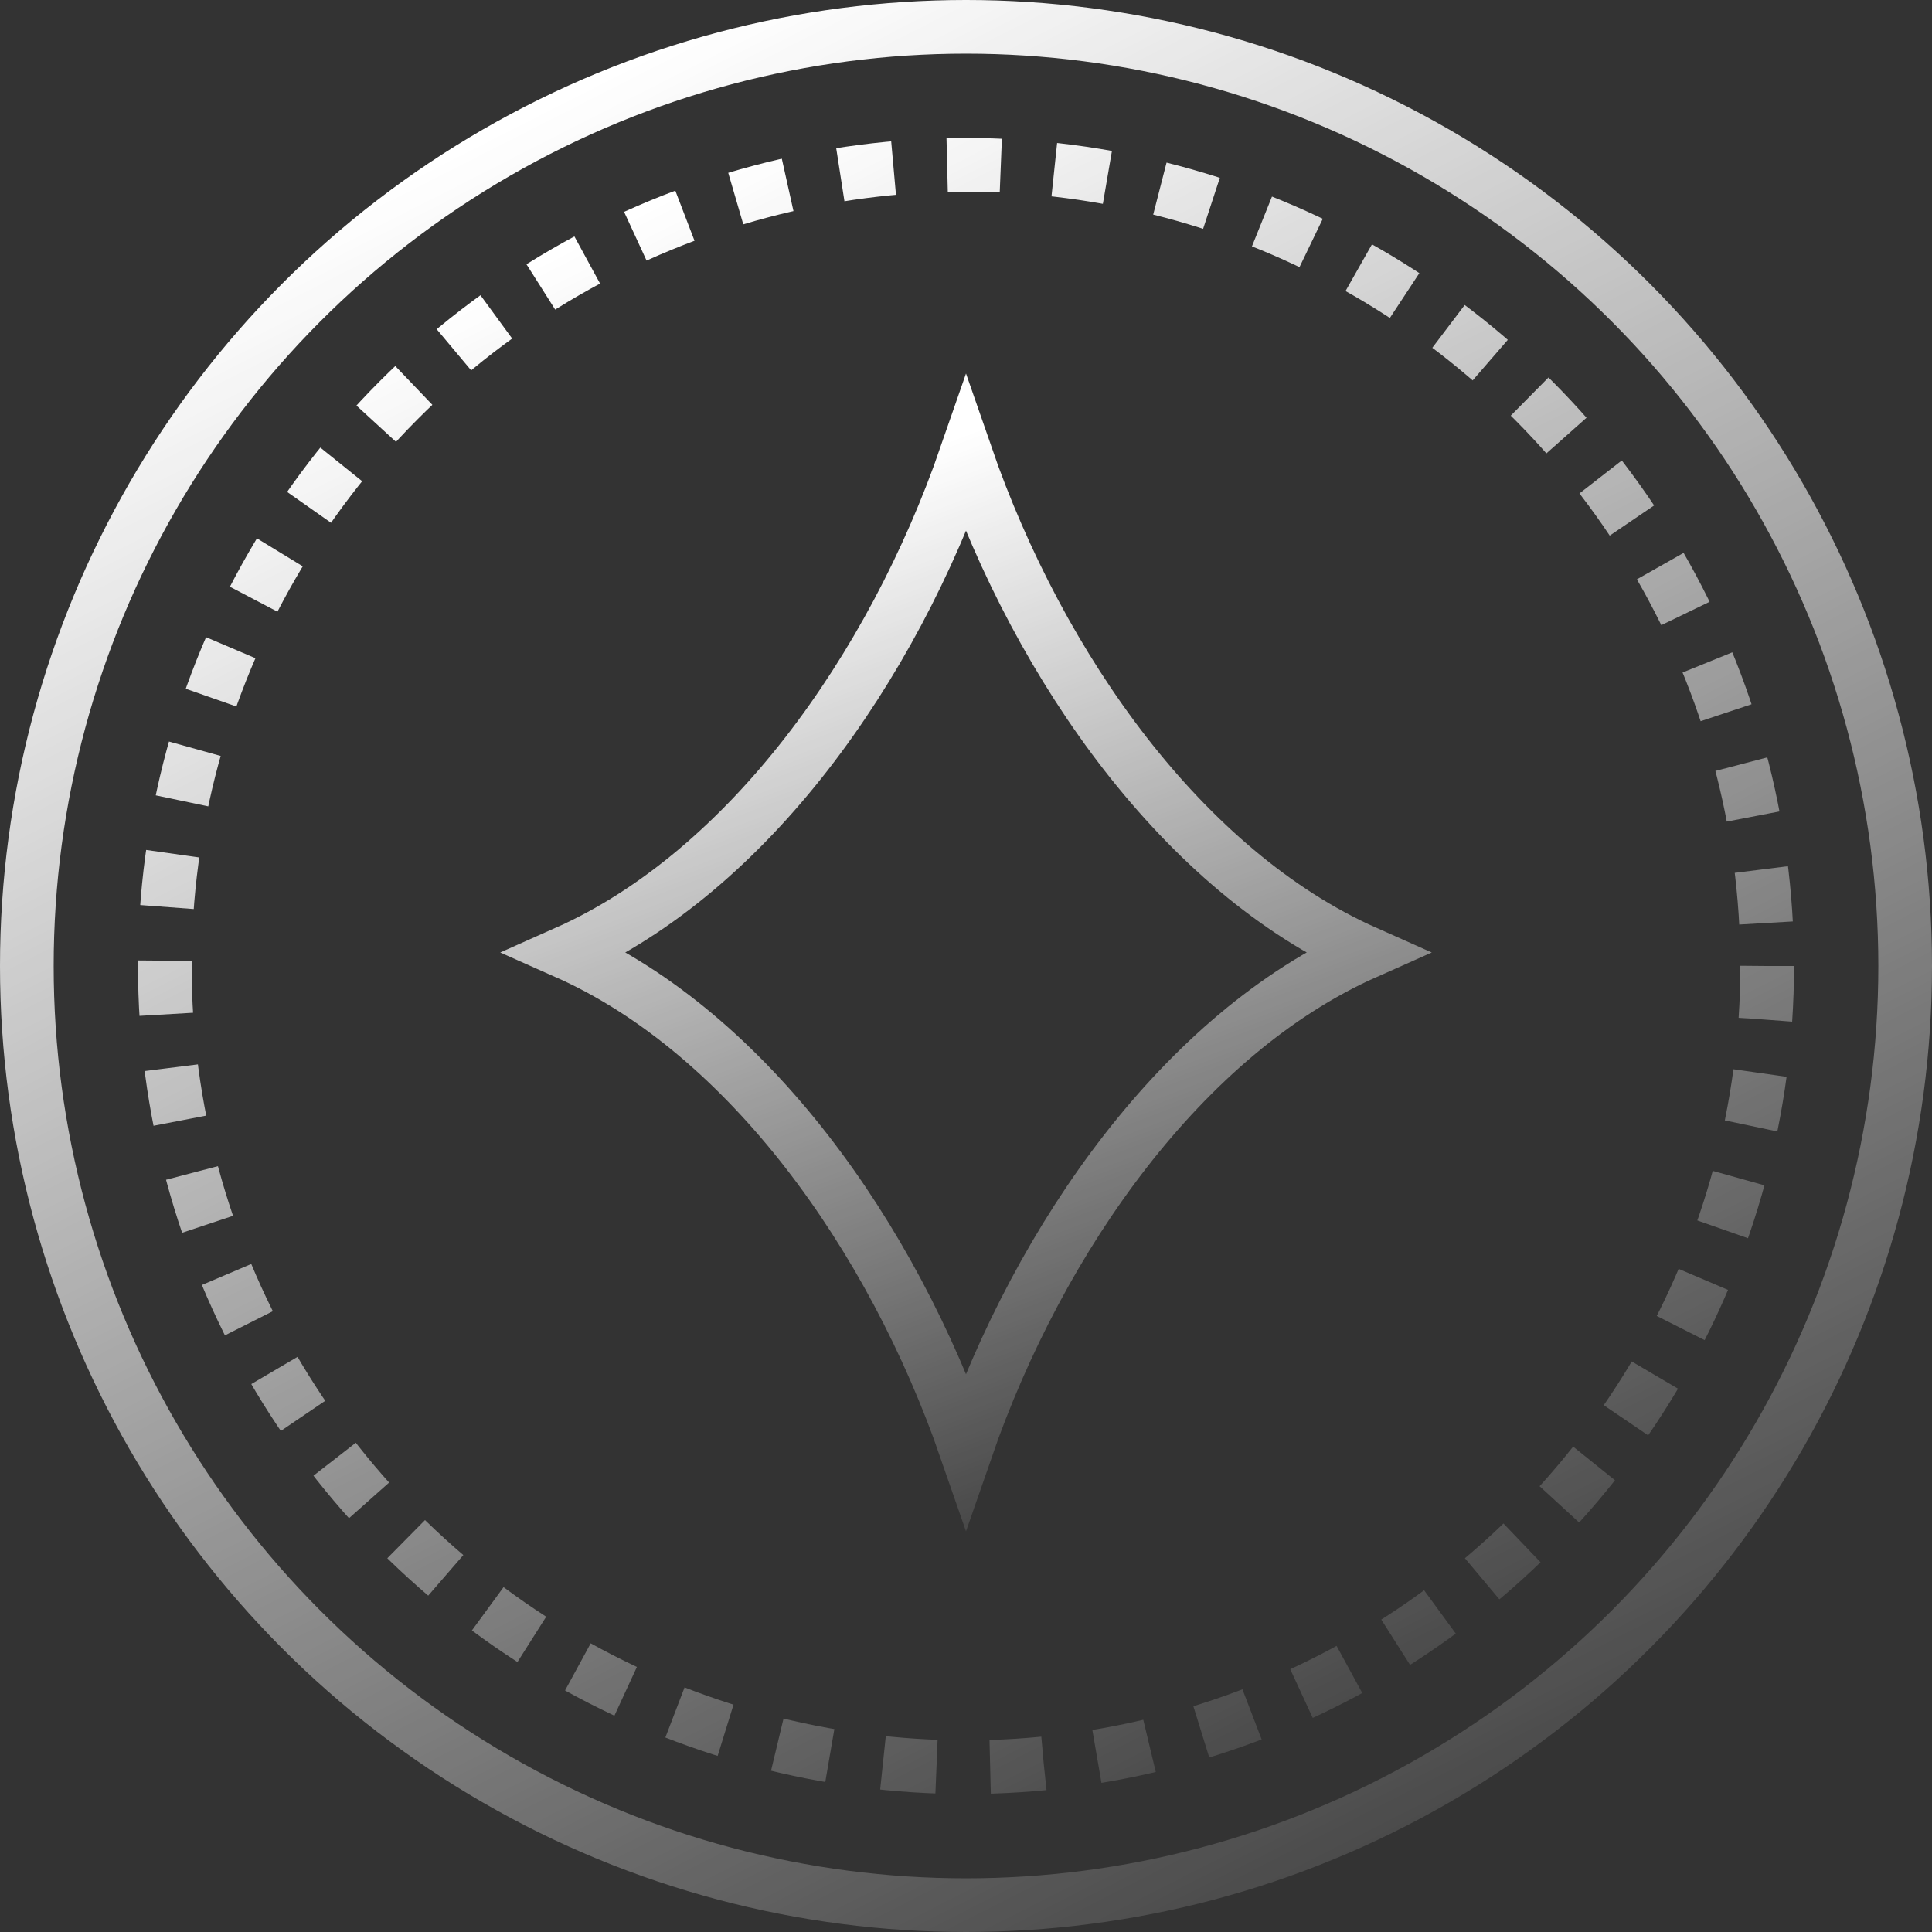
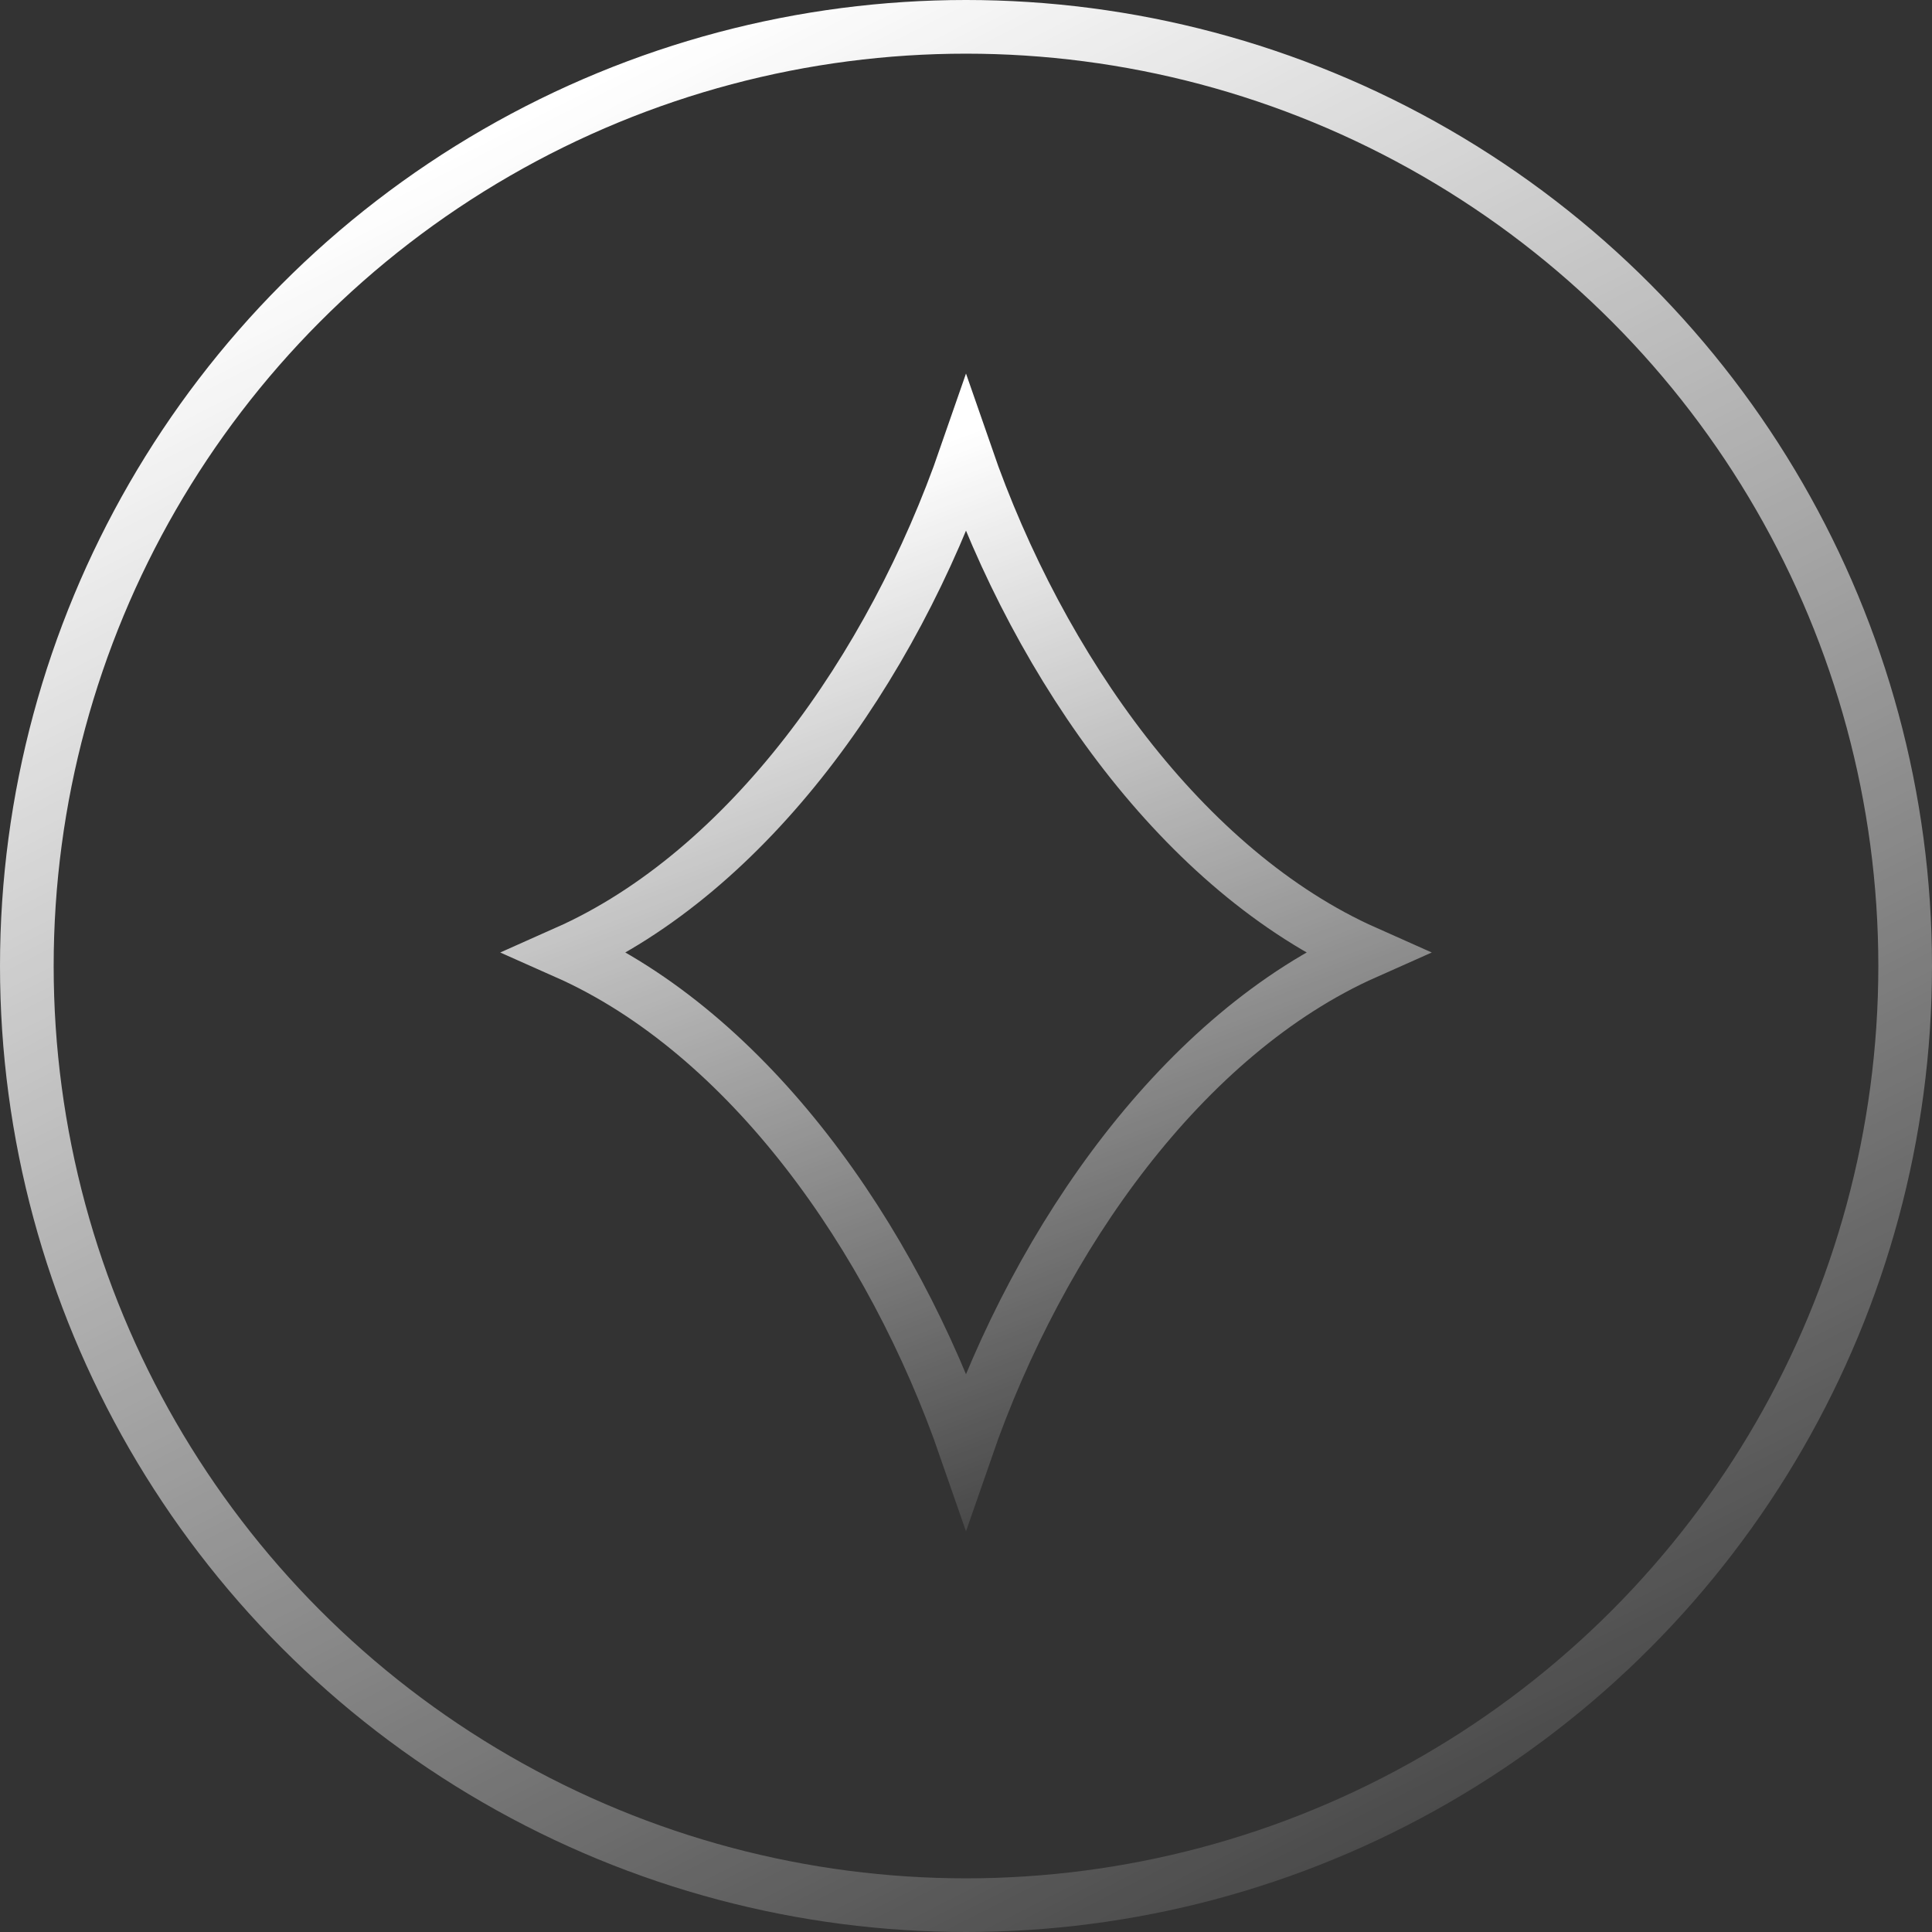
<svg xmlns="http://www.w3.org/2000/svg" width="36" height="36" viewBox="0 0 36 36" fill="none">
  <rect x="0" y="0" width="36" height="36" fill="#333333" stroke="none" />
  <circle cx="18" cy="18" r="17.5" stroke="url(#paint0_linear_1191_689)" />
-   <circle cx="18" cy="18" r="14.929" stroke="url(#paint1_linear_1191_689)" stroke-linejoin="bevel" stroke-dasharray="1 1" />
  <path d="M20.974 21.447C19.711 23.071 18.692 25.008 18 27.006C17.308 25.008 16.289 23.071 15.026 21.447C13.771 19.833 12.254 18.504 10.552 17.748C12.254 16.991 13.771 15.662 15.026 14.049C16.289 12.425 17.308 10.488 18 8.489C18.692 10.488 19.711 12.425 20.974 14.049C22.23 15.662 23.746 16.991 25.448 17.748C23.746 18.504 22.23 19.833 20.974 21.447Z" stroke="url(#paint2_linear_1191_689)" />
  <defs>
    <linearGradient id="paint0_linear_1191_689" x1="11.812" y1="1.90688e-07" x2="30.656" y2="37.125" gradientUnits="userSpaceOnUse">
      <stop offset="0.025" stop-color="white" />
      <stop offset="1" stop-color="white" stop-opacity="0" />
    </linearGradient>
    <linearGradient id="paint1_linear_1191_689" x1="12.696" y1="2.571" x2="28.848" y2="34.393" gradientUnits="userSpaceOnUse">
      <stop offset="0.025" stop-color="white" />
      <stop offset="1" stop-color="white" stop-opacity="0" />
    </linearGradient>
    <linearGradient id="paint2_linear_1191_689" x1="16.312" y1="8.719" x2="23.906" y2="28.688" gradientUnits="userSpaceOnUse">
      <stop stop-color="white" />
      <stop offset="1" stop-color="white" stop-opacity="0" />
    </linearGradient>
  </defs>
</svg>